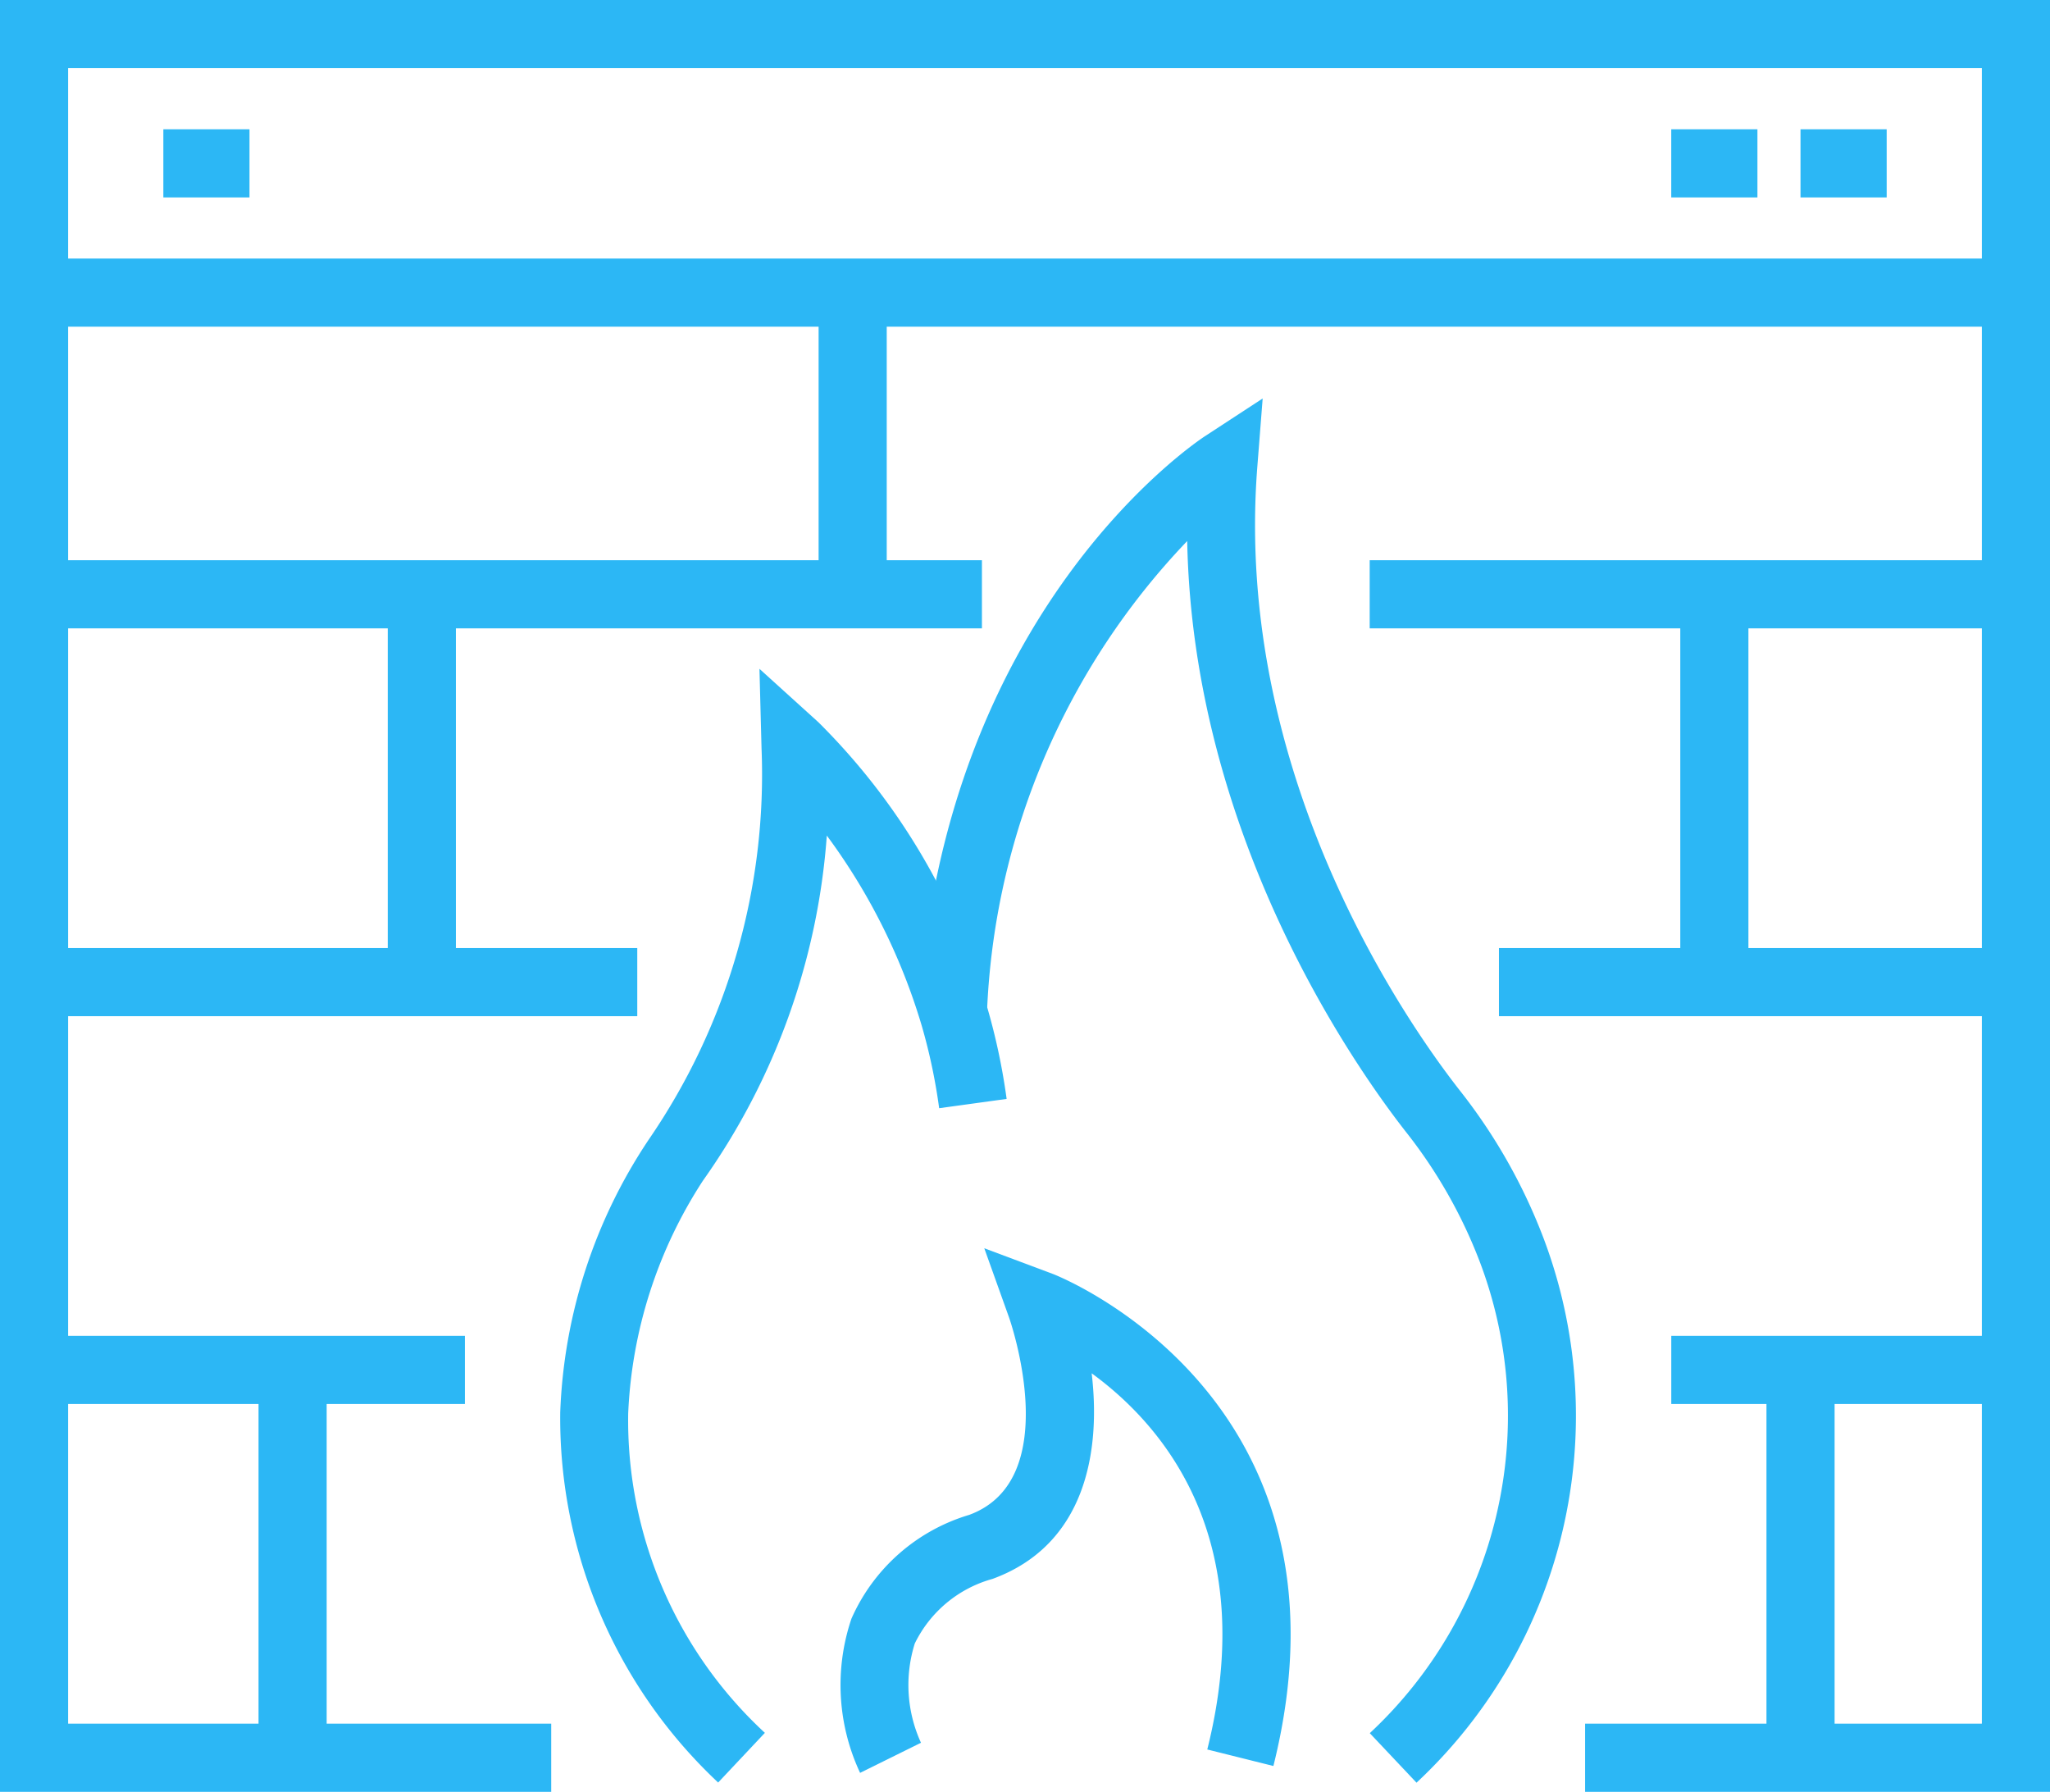
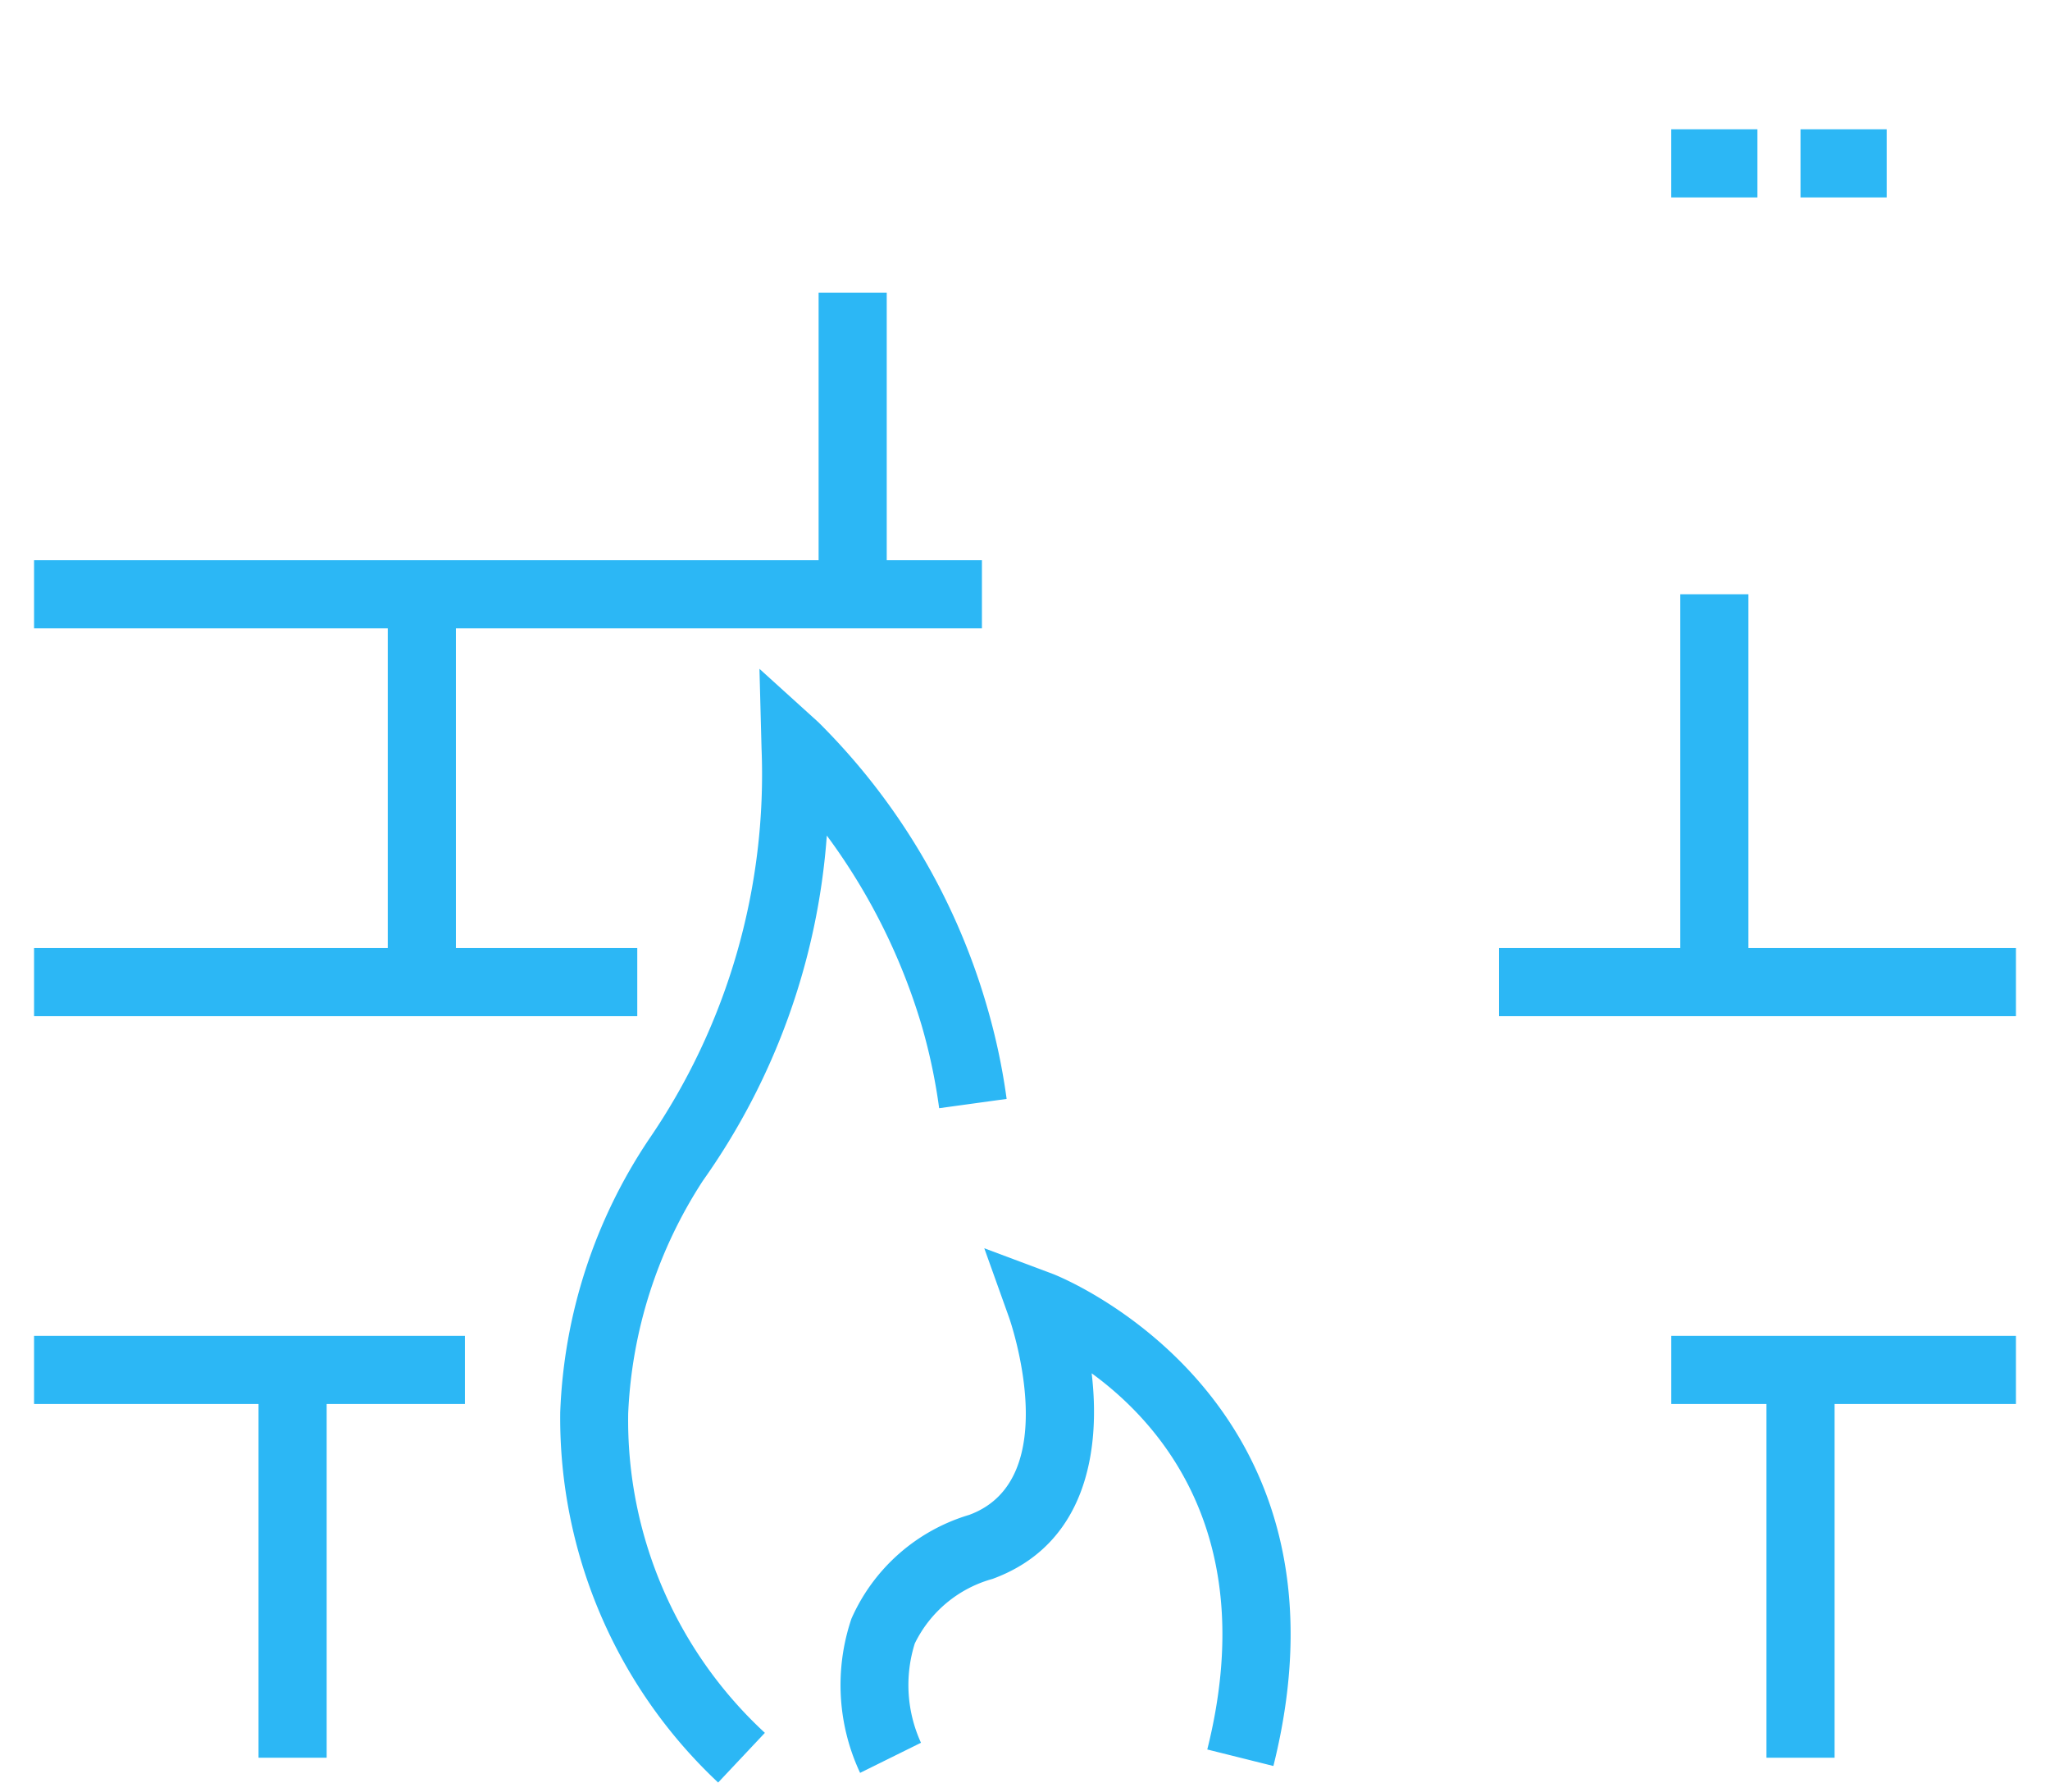
<svg xmlns="http://www.w3.org/2000/svg" width="66.2" height="57.853" viewBox="0 0 66.2 57.853">
  <defs>
    <clipPath id="clip-path">
      <rect id="長方形_5054" data-name="長方形 5054" width="66.2" height="57.853" transform="translate(0 0)" fill="none" />
    </clipPath>
  </defs>
  <g id="icon_plan_firewall" transform="translate(0 0)">
    <g id="グループ_5733" data-name="グループ 5733" clip-path="url(#clip-path)">
      <path id="パス_27684" data-name="パス 27684" d="M23.191,57.553a16.134,16.134,0,0,1-5.1-11.946,16.938,16.938,0,0,1,2.862-8.818A20.825,20.825,0,0,0,24.592,24.16l-.067-2.565,1.9,1.721a21.23,21.23,0,0,1,5.442,9.165,20.449,20.449,0,0,1,.64,3l-2.179.3A18.387,18.387,0,0,0,29.76,33.1,19.771,19.771,0,0,0,26.7,26.978a22,22,0,0,1-4,11.142,14.941,14.941,0,0,0-2.414,7.517A13.741,13.741,0,0,0,24.7,55.949Z" fill="#2cb7f5" />
-       <path id="パス_27685" data-name="パス 27685" d="M45.744,57.559l-1.51-1.6A14.012,14.012,0,0,0,47.8,40.776a15.923,15.923,0,0,0-2.423-4.261c-1.694-2.172-6.857-9.563-7.039-19.046a23.363,23.363,0,0,0-6.467,15.257l-2.195-.139c.814-12.857,8.886-18.271,9.23-18.5l1.869-1.221L40.6,15.1c-.761,9.9,4.788,17.86,6.507,20.065a18.054,18.054,0,0,1,2.754,4.855,16.214,16.214,0,0,1-4.122,17.542" fill="#2cb7f5" />
      <path id="パス_27686" data-name="パス 27686" d="M27.775,57.241a6.68,6.68,0,0,1-.279-4.98,6.042,6.042,0,0,1,3.8-3.349c3.122-1.144,1.308-6.322,1.289-6.374l-.8-2.235,2.222.832c.1.038,10.1,3.94,7.114,15.884l-2.135-.533C40.7,49.636,37.532,46,35.253,44.34c.3,2.53-.2,5.539-3.2,6.638a3.968,3.968,0,0,0-2.512,2.085,4.478,4.478,0,0,0,.2,3.206Z" fill="#2cb7f5" />
-       <path id="パス_27687" data-name="パス 27687" d="M66.2,57.853H51.187v-2.2H64V2.2H2.2V55.653H17.8v2.2H0V0H66.2Z" fill="#2cb7f5" />
-       <rect id="長方形_5039" data-name="長方形 5039" width="64" height="2.2" transform="translate(1.1 8.348)" fill="#2cb7f5" />
-       <rect id="長方形_5040" data-name="長方形 5040" width="20.869" height="2.2" transform="translate(44.231 18.088)" fill="#2cb7f5" />
      <rect id="長方形_5041" data-name="長方形 5041" width="30.609" height="2.2" transform="translate(1.1 18.088)" fill="#2cb7f5" />
      <rect id="長方形_5042" data-name="長方形 5042" width="16.695" height="2.2" transform="translate(48.405 30.61)" fill="#2cb7f5" />
      <rect id="長方形_5043" data-name="長方形 5043" width="19.479" height="2.2" transform="translate(1.1 30.61)" fill="#2cb7f5" />
      <rect id="長方形_5044" data-name="長方形 5044" width="11.13" height="2.2" transform="translate(53.97 43.131)" fill="#2cb7f5" />
      <rect id="長方形_5045" data-name="長方形 5045" width="13.913" height="2.2" transform="translate(1.1 43.131)" fill="#2cb7f5" />
      <rect id="長方形_5046" data-name="長方形 5046" width="2.783" height="2.2" transform="translate(58.143 4.174)" fill="#2cb7f5" />
      <rect id="長方形_5047" data-name="長方形 5047" width="2.783" height="2.2" transform="translate(53.969 4.174)" fill="#2cb7f5" />
-       <rect id="長方形_5048" data-name="長方形 5048" width="2.782" height="2.2" transform="translate(5.275 4.174)" fill="#2cb7f5" />
      <rect id="長方形_5049" data-name="長方形 5049" width="2.2" height="12.521" transform="translate(8.349 44.231)" fill="#2cb7f5" />
      <rect id="長方形_5050" data-name="長方形 5050" width="2.2" height="12.521" transform="translate(12.522 19.187)" fill="#2cb7f5" />
      <rect id="長方形_5051" data-name="長方形 5051" width="2.2" height="12.521" transform="translate(54.261 19.187)" fill="#2cb7f5" />
      <rect id="長方形_5052" data-name="長方形 5052" width="2.2" height="12.521" transform="translate(57.044 44.231)" fill="#2cb7f5" />
      <rect id="長方形_5053" data-name="長方形 5053" width="2.2" height="9.739" transform="translate(26.435 9.448)" fill="#2cb7f5" />
    </g>
  </g>
</svg>